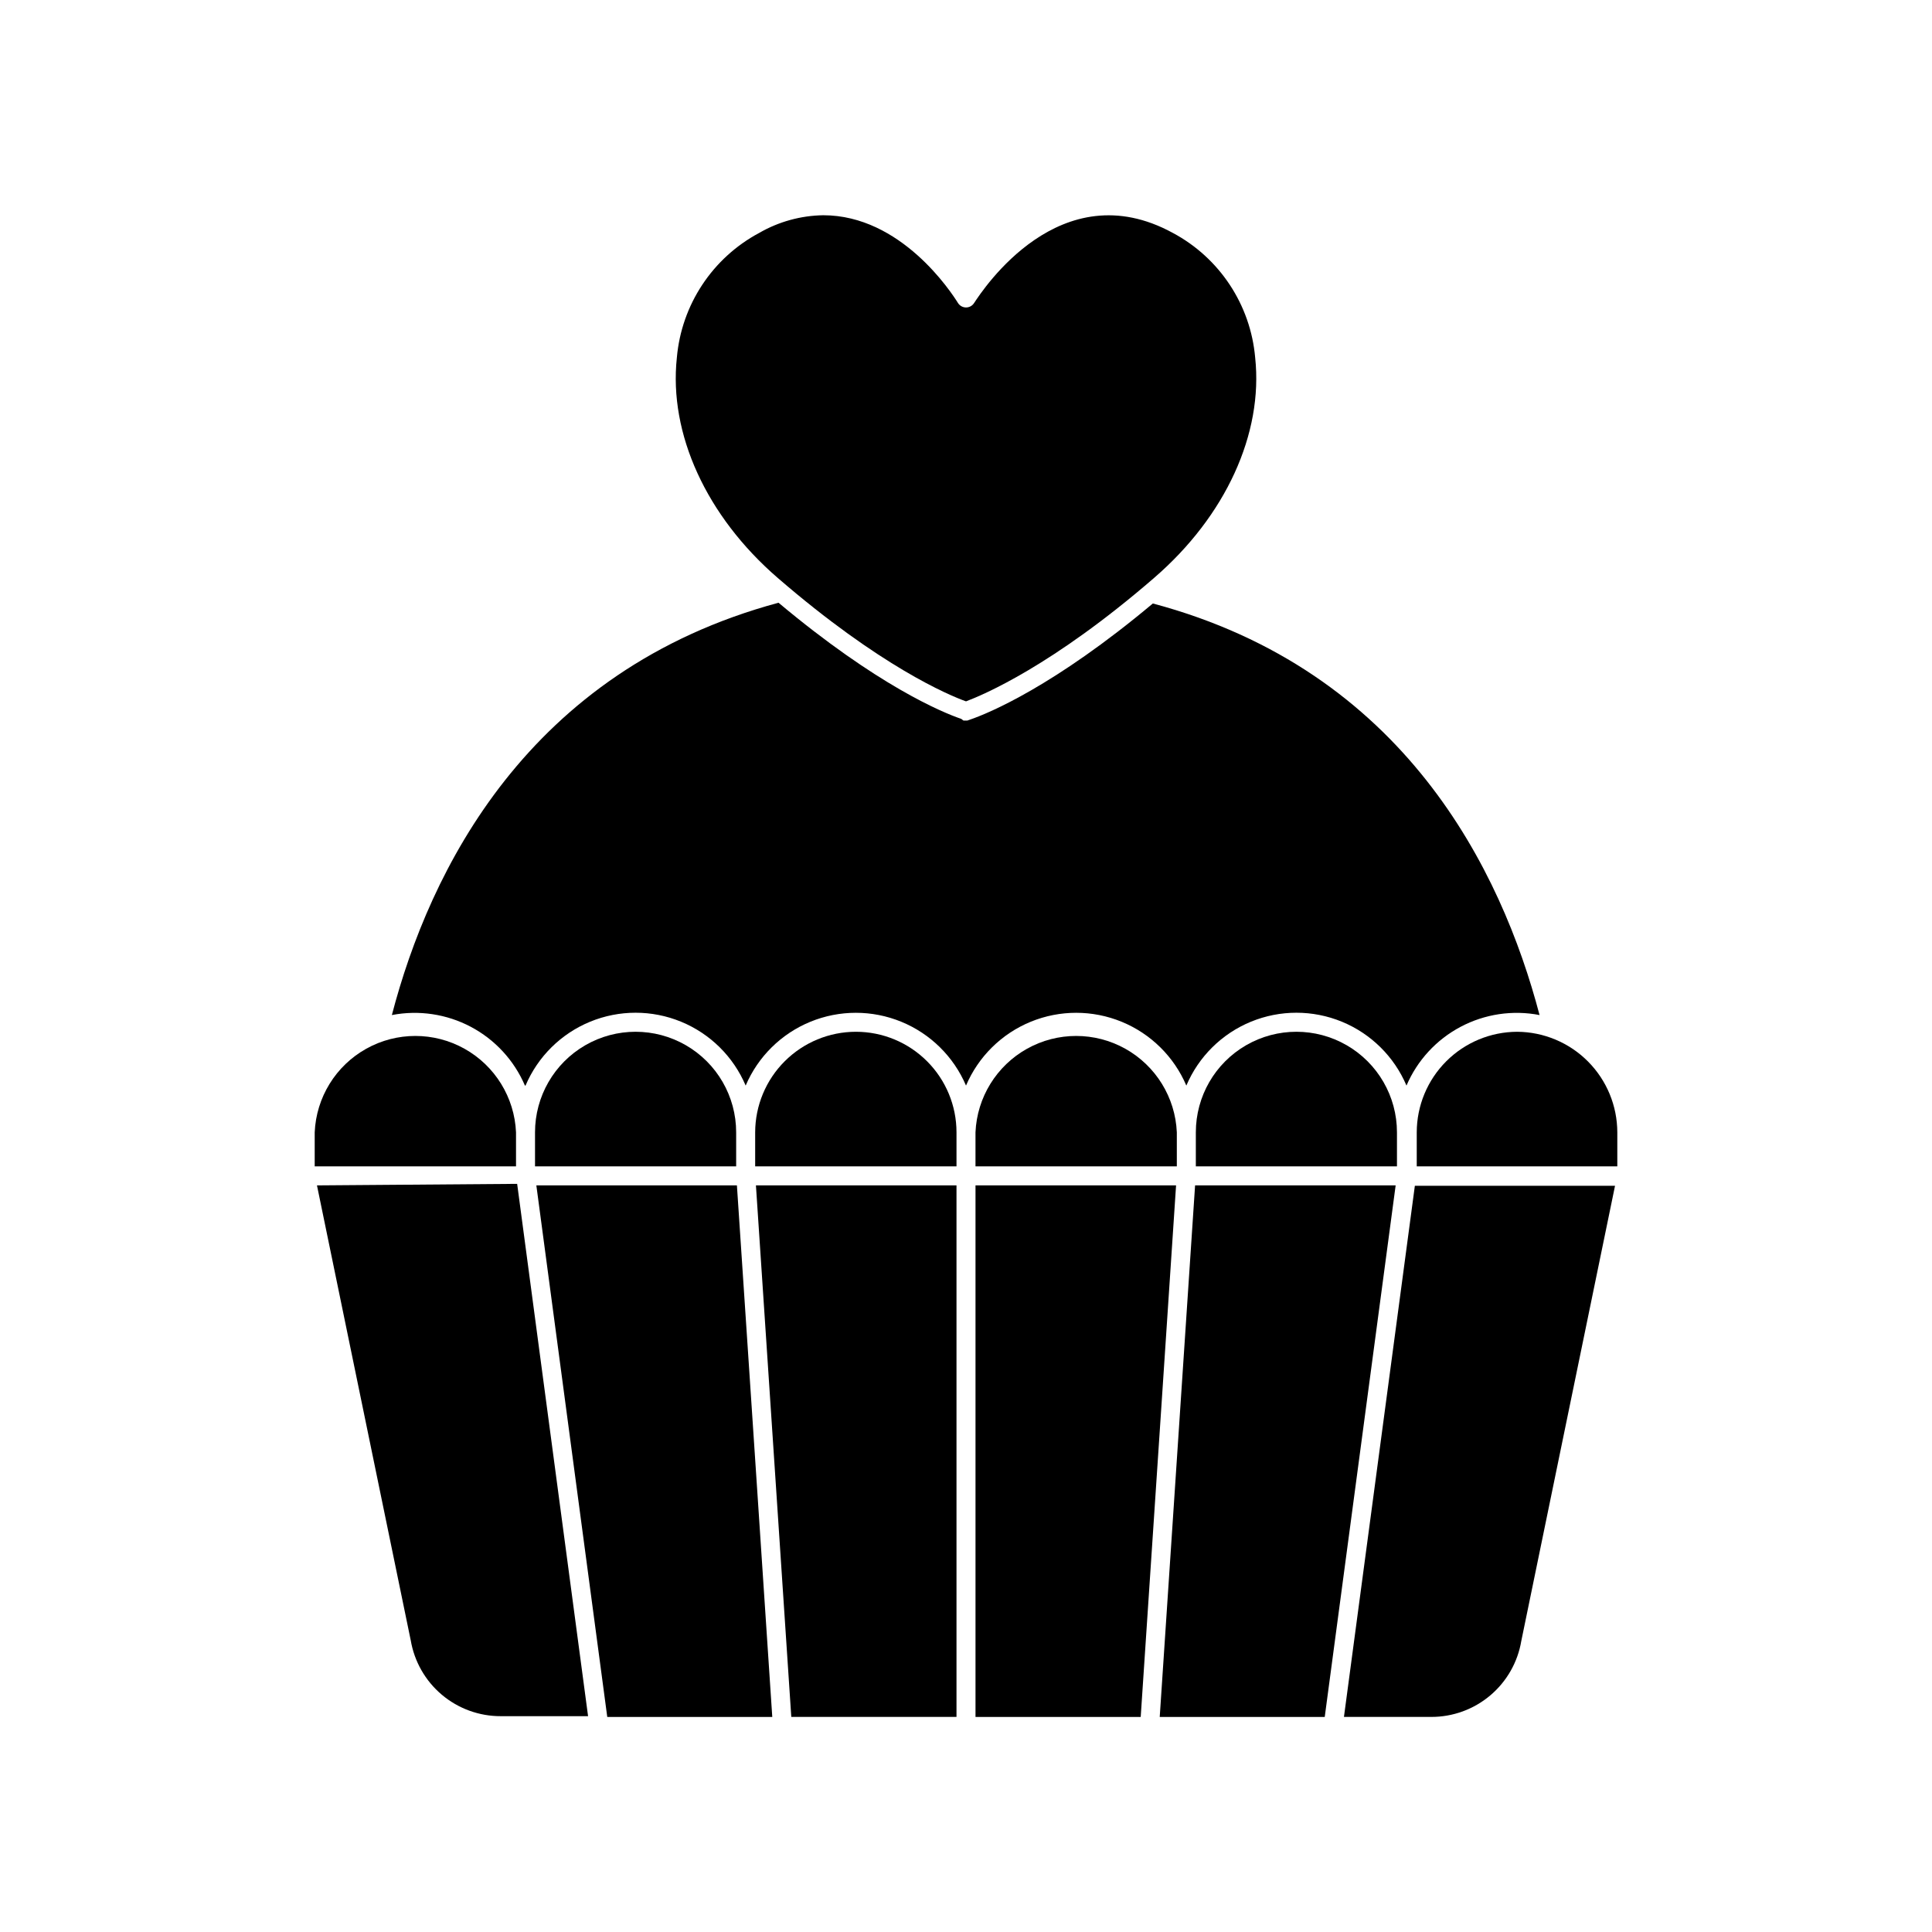
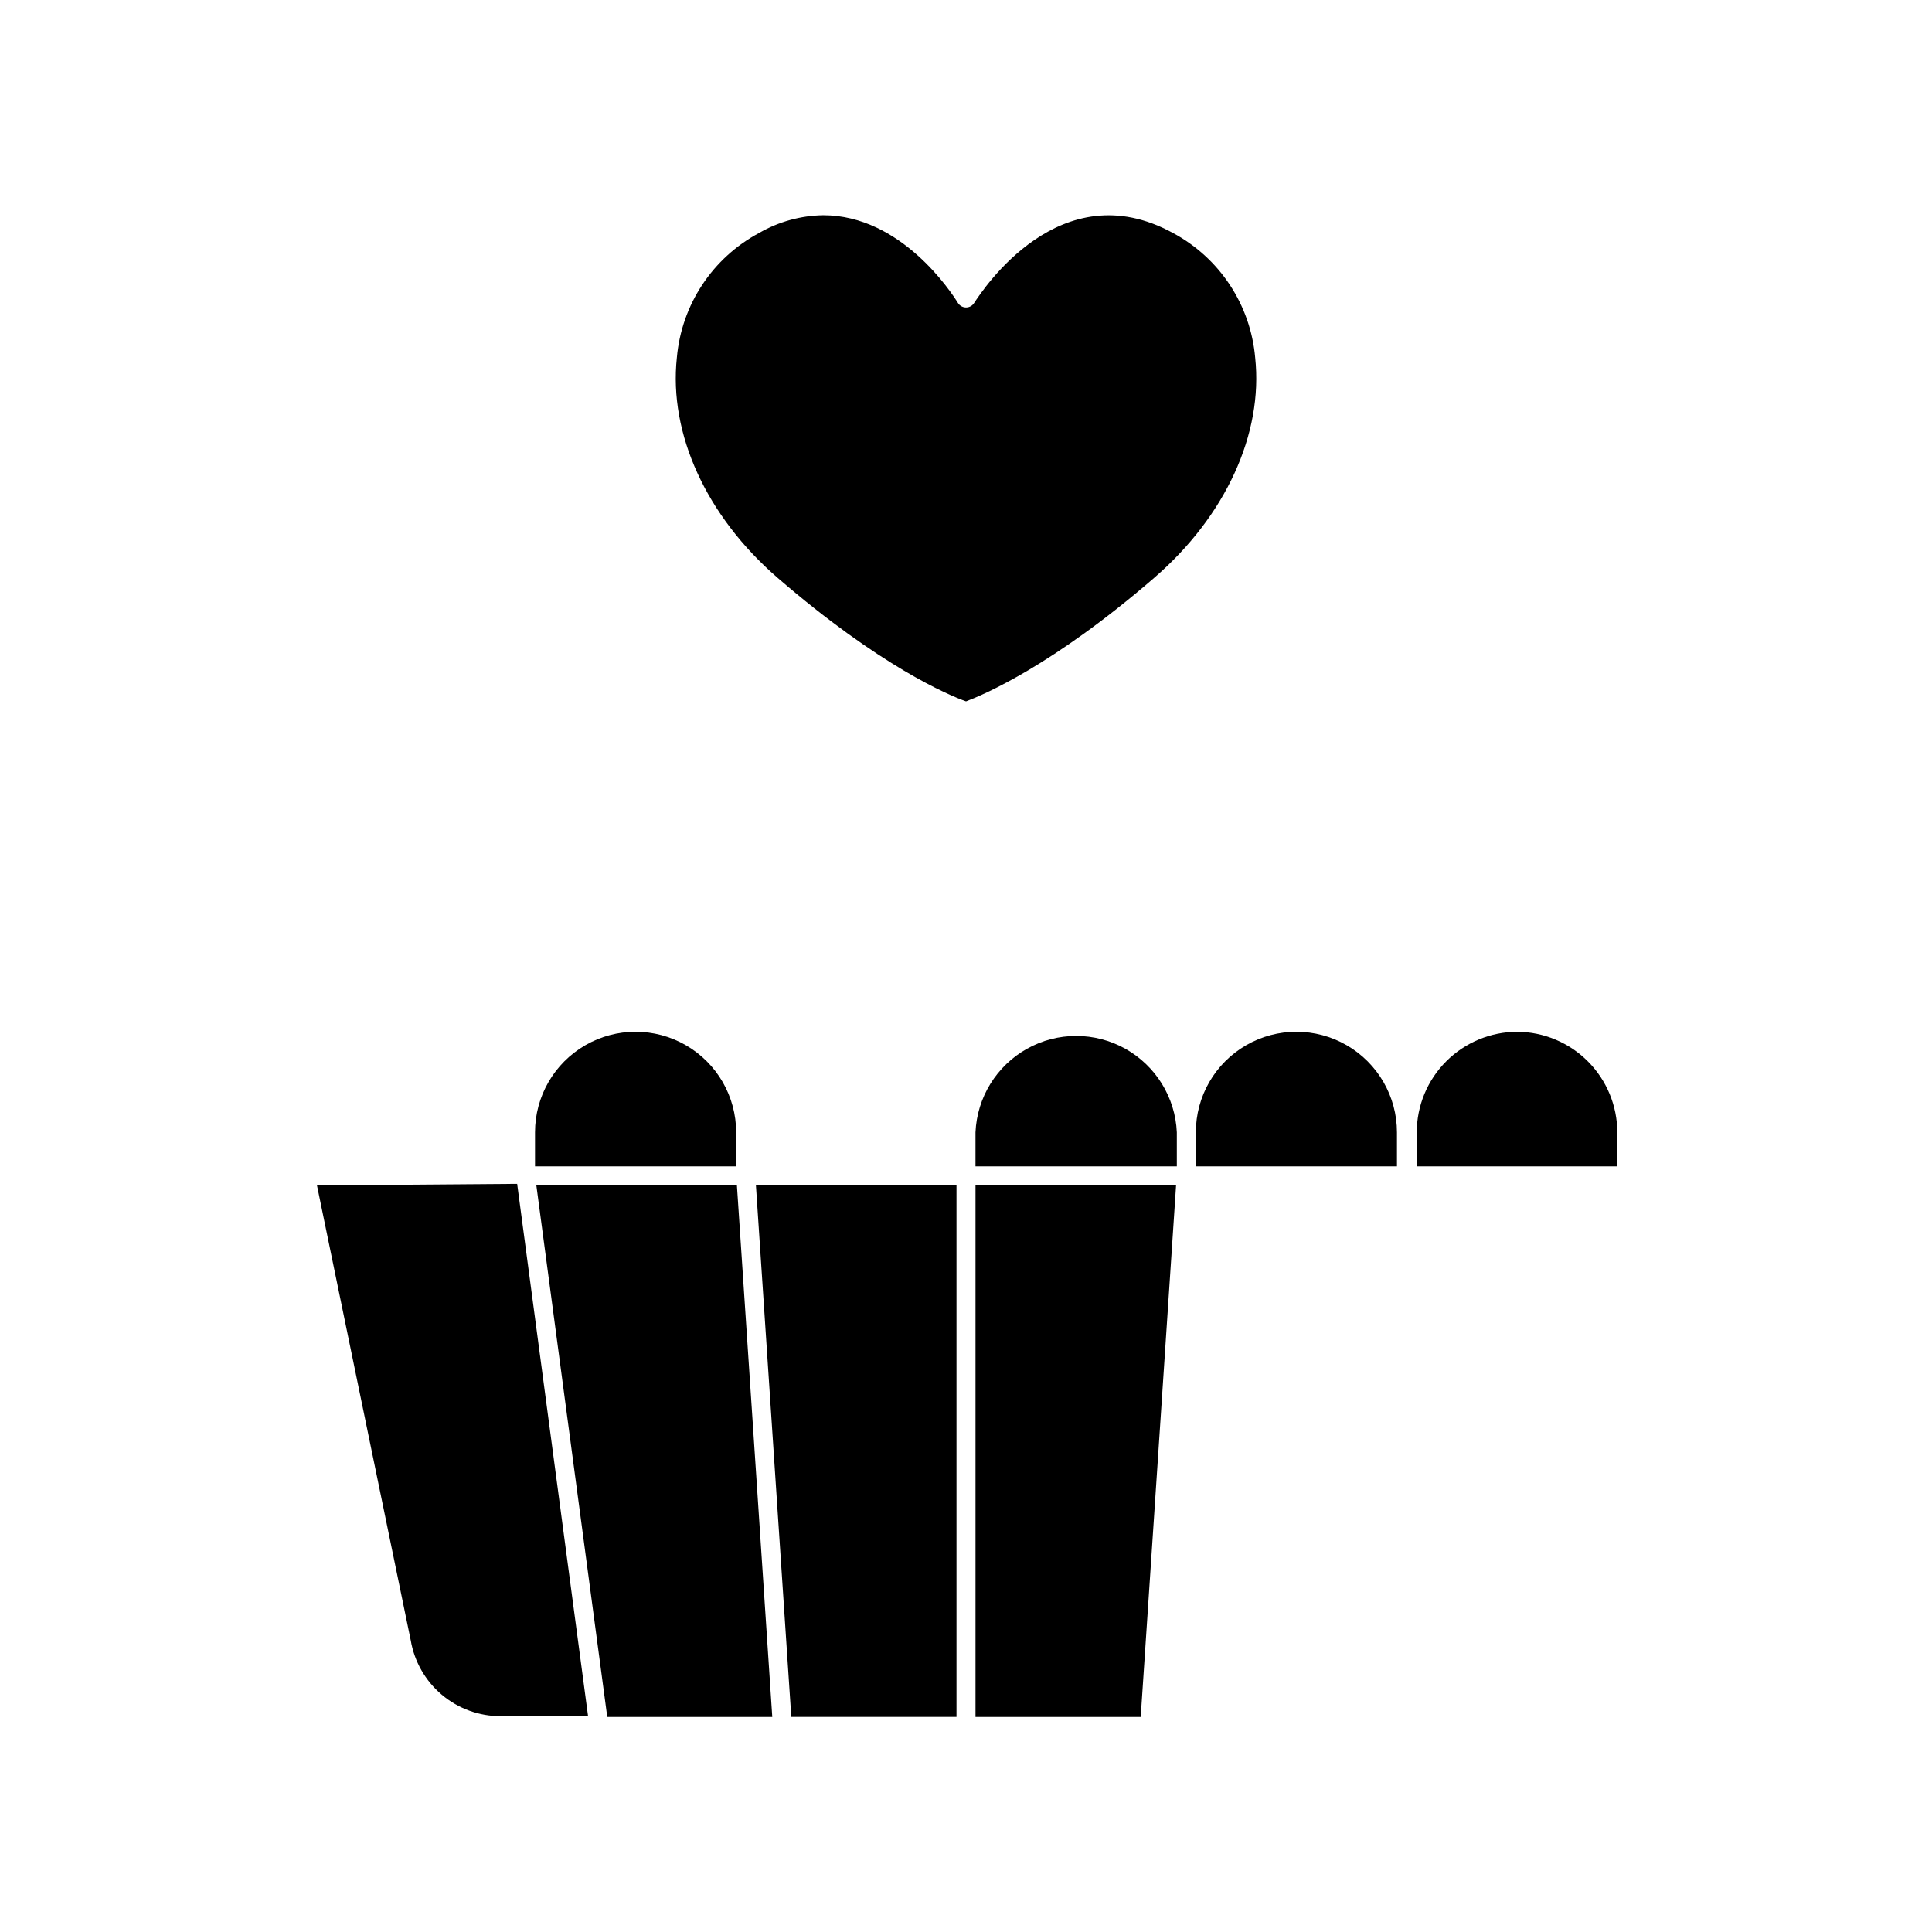
<svg xmlns="http://www.w3.org/2000/svg" fill="#000000" width="800px" height="800px" version="1.1" viewBox="144 144 512 512">
  <g>
    <path d="m228 458.14 24.836 120.51h0.004c0.945 5.644 3.863 10.773 8.238 14.465 4.375 3.691 9.918 5.707 15.641 5.688h23.125l-18.793-141.07z" />
    <path d="m339.29 458.14h-53.152l18.793 140.87h43.73l-3.981-59.953z" />
    <path d="m353.7 599h43.781v-140.87h-53.152z" />
    <path d="m455.67 458.14h-53.152v140.87h43.781l5.391-80.961z" />
-     <path d="m460.71 458.14-9.371 140.87h43.73l18.793-140.87z" />
-     <path d="m283.27 431.69c3.258-7.676 9.414-13.762 17.129-16.93 7.715-3.168 16.367-3.168 24.082 0 7.719 3.168 13.871 9.254 17.129 16.93 3.273-7.672 9.434-13.75 17.152-16.914 7.719-3.164 16.371-3.164 24.09 0 7.719 3.164 13.879 9.242 17.152 16.914 3.269-7.672 9.434-13.75 17.148-16.914 7.719-3.164 16.371-3.164 24.09 0 7.719 3.164 13.879 9.242 17.152 16.914 3.258-7.676 9.414-13.762 17.129-16.93 7.715-3.168 16.367-3.168 24.082 0 7.715 3.168 13.871 9.254 17.129 16.93 2.859-6.676 7.918-12.168 14.336-15.57 6.414-3.398 13.801-4.5 20.93-3.121-10.078-38.34-35.82-91.289-102.48-109.07-26.148 21.914-43.578 29.121-48.465 30.781l-0.707 0.25h-1.008l-0.602-0.449c-5.039-1.715-22.27-8.867-48.418-30.781-66.652 17.984-92.496 71.086-102.47 109.27 7.129-1.379 14.516-0.277 20.934 3.121 6.414 3.402 11.473 8.895 14.332 15.57z" />
-     <path d="m500.16 599h23.125c5.723 0.02 11.266-2 15.641-5.691s7.297-8.816 8.238-14.461l24.836-120.61h-53.047z" />
-     <path d="m280.75 444.08c-0.402-9.254-5.574-17.641-13.66-22.156-8.09-4.516-17.941-4.516-26.031 0-8.09 4.516-13.258 12.902-13.66 22.156v9.02h53.352z" />
    <path d="m339.09 444.08c0-9.523-5.082-18.32-13.328-23.082-8.246-4.762-18.406-4.762-26.652 0s-13.324 13.559-13.324 23.082v9.02h53.305z" />
-     <path d="m370.83 417.43c-7.074 0-13.855 2.809-18.863 7.805-5.008 4.996-7.824 11.773-7.84 18.848v9.02h53.355v-9.02c0-7.07-2.809-13.848-7.809-18.844-4.996-5-11.777-7.809-18.844-7.809z" />
    <path d="m455.87 444.08c-0.402-9.254-5.574-17.641-13.66-22.156-8.09-4.516-17.941-4.516-26.031 0-8.09 4.516-13.262 12.902-13.664 22.156v9.02h53.355z" />
    <path d="m514.21 444.08c0-9.523-5.078-18.32-13.324-23.082-8.246-4.762-18.406-4.762-26.652 0s-13.324 13.559-13.324 23.082v9.02h53.301z" />
    <path d="m546.1 417.43c-7.062 0.016-13.832 2.824-18.828 7.82-4.996 4.996-7.809 11.766-7.82 18.832v9.02h53.152v-9.02c-0.016-7.039-2.805-13.785-7.769-18.777-4.961-4.992-11.695-7.82-18.734-7.875z" />
    <path d="m449.88 297.12c18.945-16.375 28.918-38.188 26.754-58.34-1.219-13.996-9.426-26.43-21.816-33.051-29.875-16.324-50.383 15.113-52.648 18.539-0.461 0.754-1.281 1.215-2.164 1.211-0.859-0.004-1.656-0.441-2.117-1.16-1.812-2.922-15.113-23.277-35.719-23.277-5.969 0.09-11.812 1.703-16.98 4.688-12.391 6.621-20.594 19.055-21.816 33.051-2.168 20.152 7.809 42.02 26.754 58.391 27.105 23.426 45.344 31.086 49.879 32.695 4.531-1.711 22.922-9.422 49.875-32.746z" />
  </g>
</svg>